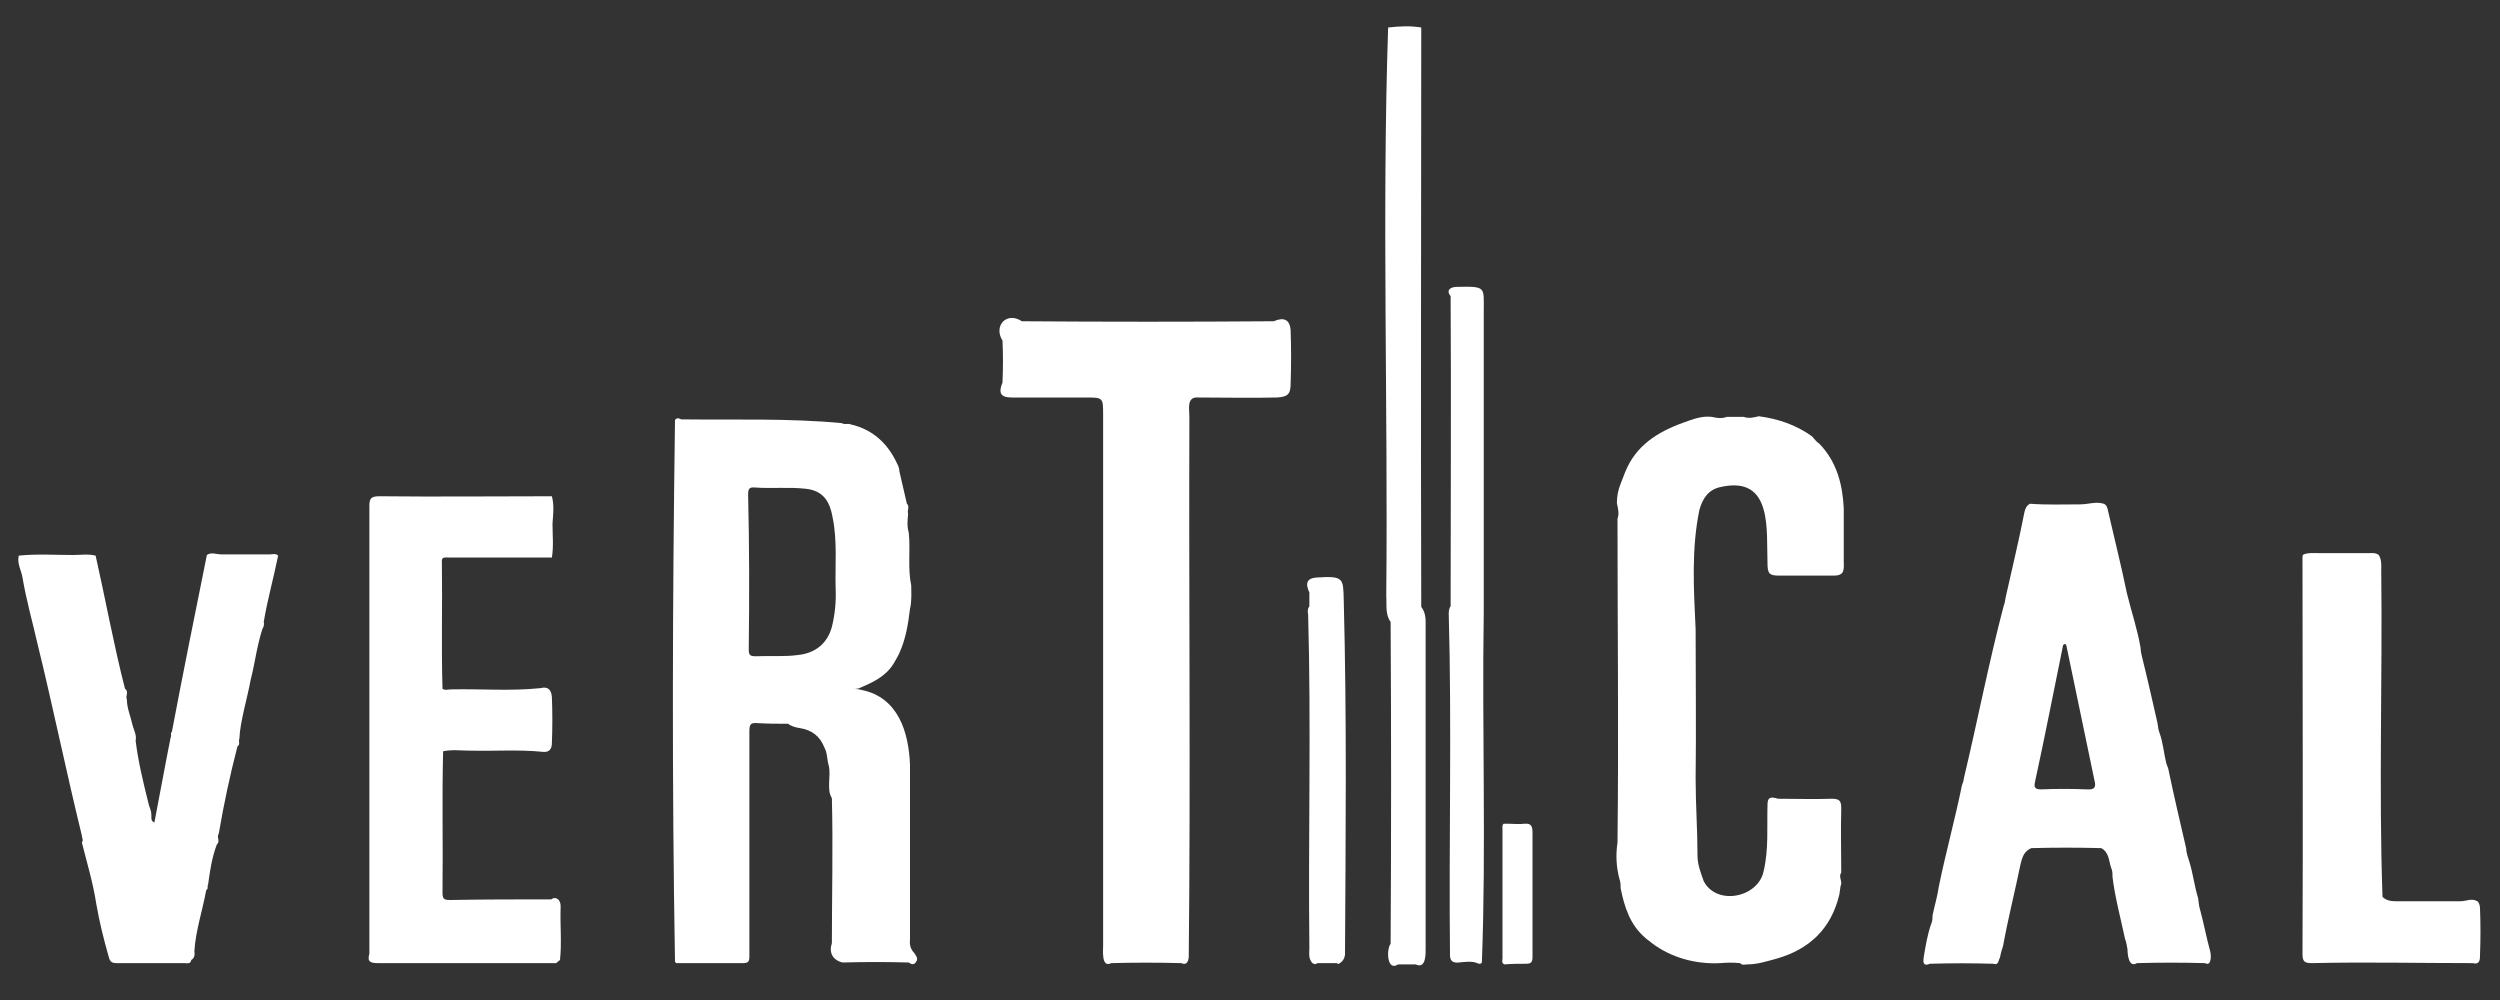
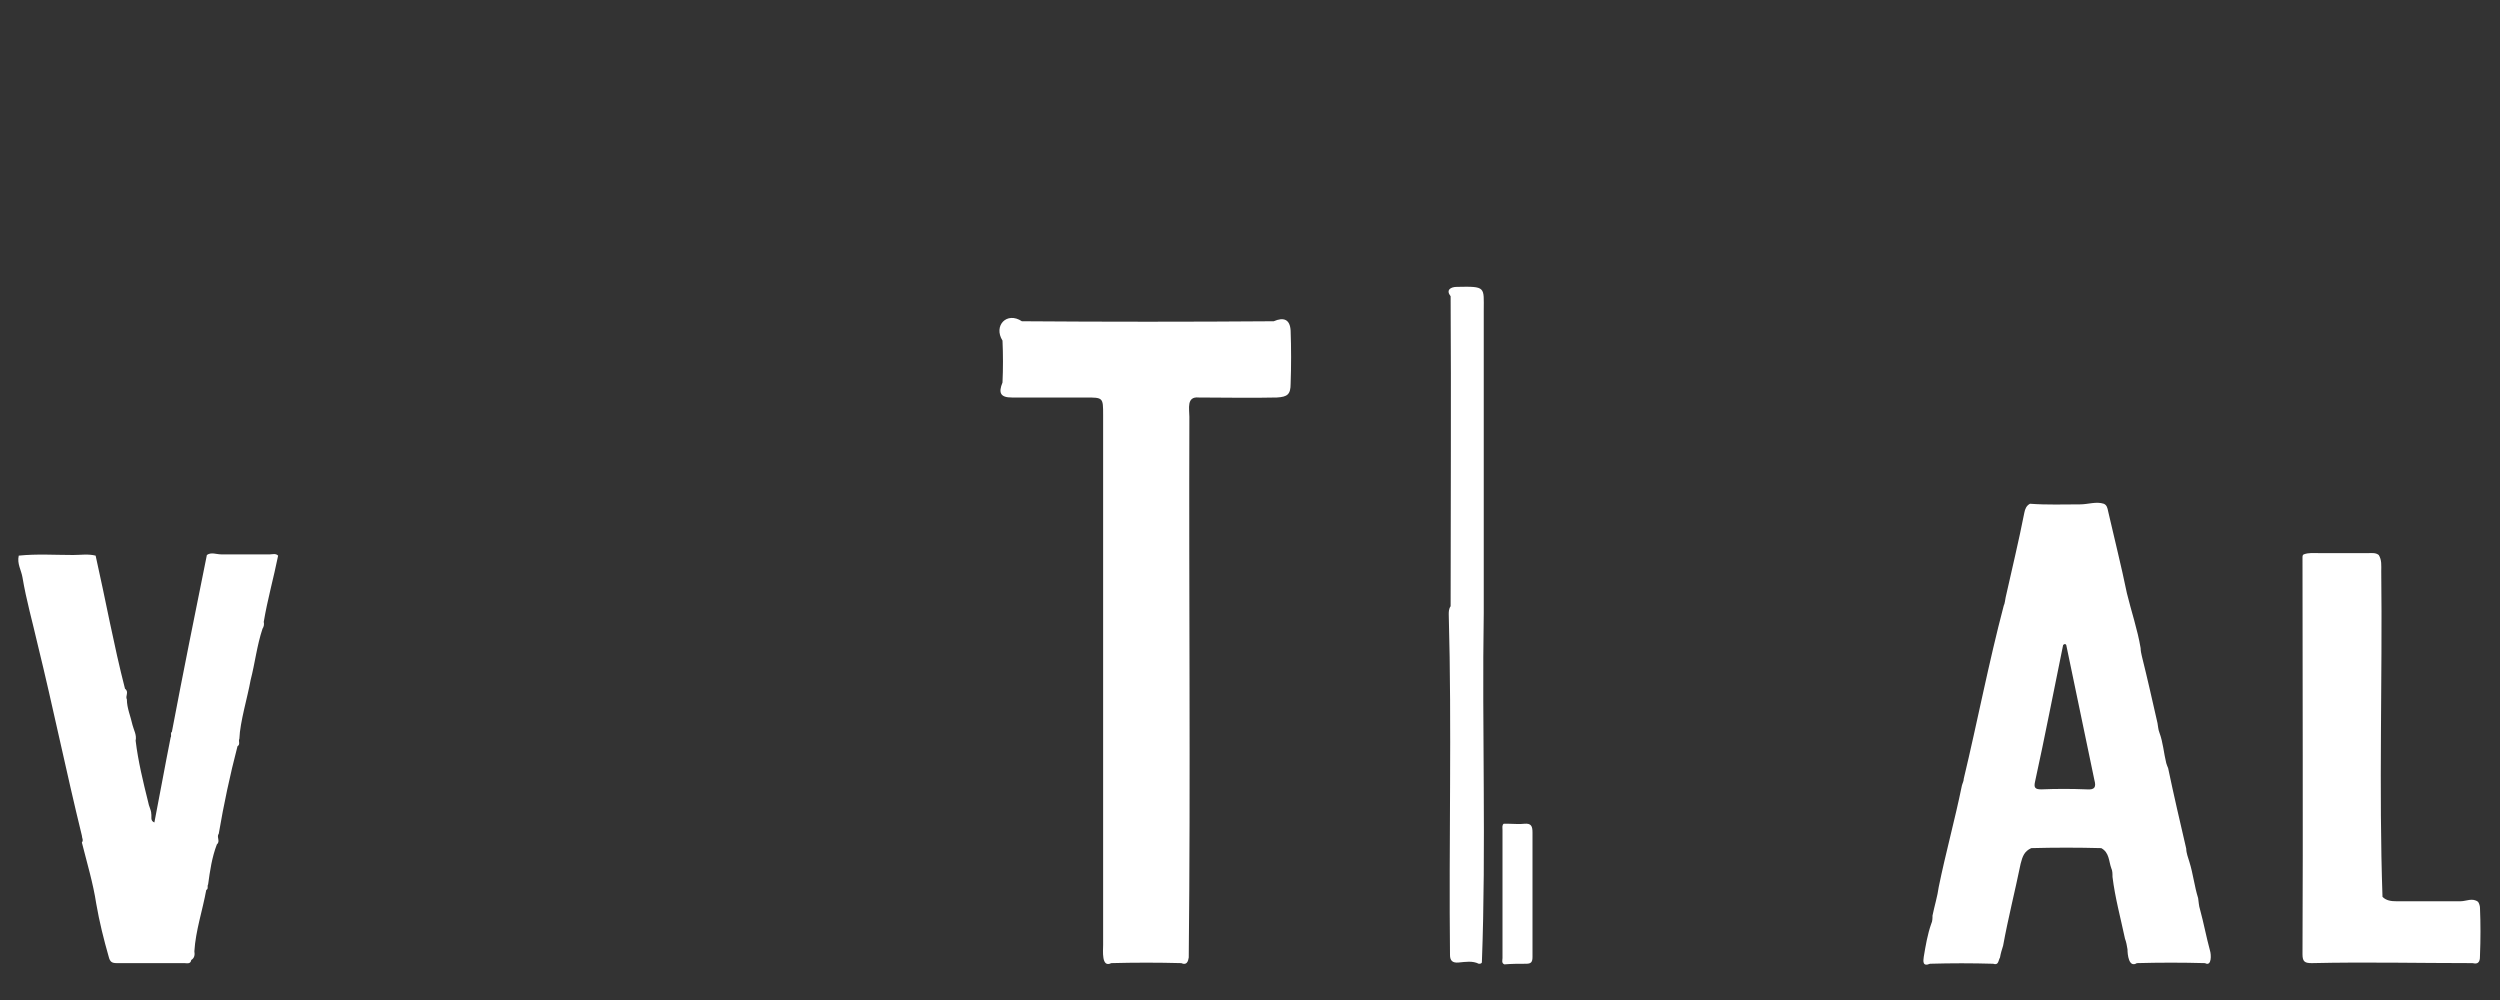
<svg xmlns="http://www.w3.org/2000/svg" version="1.1" id="Layer_1" x="0px" y="0px" viewBox="0 0 400 160" style="enable-background:new 0 0 400 160;" xml:space="preserve">
  <rect x="0" y="0" width="400" height="160" fill="#333333" stroke="none" />
  <style type="text/css">
	.st0{fill:#FFFFFF;}
</style>
-   <path class="st0" d="M145.3,82.2c-0.1,1-0.2,2,0.1,3c0.3,2.8-0.2,5.7,0.4,8.5c0,1.2,0.1,2.5-0.2,3.7c-0.3,2.5-0.7,5-1.8,7.3  c-0.3,0.6-0.6,1.1-0.9,1.6c-1.3,2-3.3,2.9-5.4,3.8c-0.2,0.1-0.4,0.1-0.7,0.1c0.4,0.1,0.8,0.1,1.1,0.2c5.8,1.2,7.5,6.7,7.7,12  c0,9.3,0,18.6,0,27.9c-0.1,0.9,0.1,1.6,0.7,2.2c0.3,0.5,0.7,0.9,0.2,1.5c-0.3,0.4-0.7,0.3-1.1,0c-3.5-0.1-7.1-0.1-10.6,0  c-1.6-0.4-2.2-1.6-1.7-3.1c0-7.7,0.2-15.5,0-23.2c-0.9-1.4-0.1-3.6-0.5-5.2c-0.3-1-0.2-2-0.7-2.9c-0.7-1.8-2-2.8-3.9-3.1  c-0.7-0.1-1.4-0.3-1.9-0.7c-1.6,0-3.3,0-4.9-0.1c-1.1-0.1-1.3,0.2-1.3,1.3c0,9.9,0,19.8,0,29.7c0,2.1,0,4.2,0,6.3  c0,0.9-0.2,1.1-1.1,1.1c-3.5,0-7.1,0-10.6,0c-0.1-0.1-0.1-0.1-0.2-0.2c-0.5-28.8-0.4-58,0-86.7c0.3-0.4,0.6-0.3,1-0.1  c8.6,0.1,17.2-0.2,25.7,0.6c0.4,0.3,1,0,1.4,0.2c3.5,0.8,5.9,3,7.4,6.2c0.2,0.4,0.4,0.8,0.4,1.3c0.4,1.7,0.8,3.5,1.2,5.2  C145.6,81,145.1,81.7,145.3,82.2z M119.8,103.9c0,0.9,0.2,1.1,1.1,1.1c2.3-0.1,4.6,0.1,6.8-0.2c2.8-0.3,4.7-1.9,5.4-4.5  c0.5-2,0.7-4.1,0.6-6.2c-0.1-3.8,0.3-7.6-0.5-11.4c-0.4-2.2-1.3-4.2-4.3-4.5c-2.7-0.3-5.4,0-8.1-0.2c-1-0.1-1.1,0.3-1.1,1.2  C119.9,87.4,119.9,95.6,119.8,103.9z" />
-   <path class="st0" d="M89,154.1c-9.5,0-19,0-28.5,0c-1.2,0-1.8-0.2-1.4-1.5c0-23.8,0-47.7,0-71.6c0-1.2,0.2-1.6,1.6-1.6  c9.2,0.1,18.4,0,27.6,0c0.4,1.5,0.2,2.9,0.1,4.4c0,1.8,0.2,3.6-0.1,5.4c-5.5,0-11.1,0-16.6,0c-0.6,0-1.1-0.1-1,0.8  c0.1,6.7-0.1,13.5,0.1,20.2c0.4,0.3,0.9,0.1,1.4,0.1c4.8-0.1,9.5,0.3,14.3-0.2c1.1-0.3,1.7,0.2,1.8,1.4c0.1,2.5,0.1,4.9,0,7.4  c0,0.9-0.4,1.5-1.4,1.4c-3.9-0.4-7.8-0.1-11.7-0.2c-1.4,0-2.9-0.2-4.3,0.1c-0.2,7.5,0,15.1-0.1,22.6c0,1,0.2,1.2,1.2,1.2  c5.4-0.1,10.8-0.1,16.2-0.1c0.4-0.3,0.8-0.3,1.2,0.1c0.3,0.4,0.3,0.8,0.3,1.2c-0.1,2.8,0.2,5.6-0.1,8.4  C89.2,153.9,89.1,154,89,154.1z" />
  <path class="st0" d="M13.1,133.7C10.6,123.5,8.5,113.2,6,103c-0.8-3.5-1.8-7-2.4-10.6c-0.2-1.2-0.9-2.2-0.6-3.5  c2.9-0.3,5.8-0.1,8.7-0.1c1.2,0,2.4-0.2,3.6,0.1c1.6,7.1,2.9,14.3,4.7,21.3c0.7,0.5,0,1.2,0.3,1.7c0,1.4,0.6,2.7,0.9,4.1  c0.2,0.8,0.7,1.6,0.5,2.5c0.4,3.3,1.2,6.6,2,9.8c0.1,0.7,0.5,1.3,0.5,1.9c0.1,0.5-0.2,1.1,0.5,1.4c0.9-4.6,1.7-9.1,2.6-13.6  c0.2-0.3-0.1-0.7,0.2-0.9c1.8-9.5,3.7-18.9,5.6-28.3c0.7-0.5,1.5-0.1,2.3-0.1c2.6,0,5.2,0,7.8,0c0.4,0,0.9-0.2,1.3,0.2  c-0.7,3.5-1.7,7-2.3,10.6c0.1,0.4,0,0.8-0.2,1.1c-0.9,2.7-1.2,5.5-1.9,8.2c-0.5,2.8-1.7,6.7-1.8,9.4c-0.2,0.4,0.2,0.9-0.3,1.2  c-1.2,4.6-2.2,9.3-3,14c-0.4,0.5,0.3,1.2-0.3,1.7c-0.8,2.1-1.1,4.2-1.4,6.4c-0.2,0.3,0.1,0.7-0.3,0.9c-0.6,3.3-1.7,6.5-1.9,9.8  c0.1,0.6,0,1.1-0.5,1.4c-0.1,0.7-0.7,0.5-1.1,0.5c-3.6,0-7.2,0-10.8,0c-0.8,0-1.1-0.2-1.3-1c-0.8-2.8-1.5-5.6-2-8.5  c-0.5-3.3-1.5-6.6-2.3-9.8C13.4,134.4,13.1,134.1,13.1,133.7z" />
  <path class="st0" d="M352.8,154.1c-3.6-0.1-7.3-0.1-10.9,0c-1.3,0.8-1.5-1.4-1.5-2.2c-0.1-0.6-0.2-1.2-0.4-1.7  c-0.7-3.3-1.6-6.6-2-9.9c0-0.5,0-1-0.2-1.4c-0.4-1.1-0.3-2.5-1.6-3.2c-3.7-0.1-7.5-0.1-11.2,0c-1.1,0.5-1.4,1.3-1.7,2.5  c-0.9,4.4-2,8.7-2.8,13.1c-0.2,0.6-0.4,1.3-0.5,1.9c-0.3,0.5-0.2,1.3-1.1,1c-3.4-0.1-6.7-0.1-10.1,0c-1.2,0.5-1.1-0.4-1-1.1  c0.3-1.8,0.6-3.6,1.2-5.3c0.2-0.4,0.2-0.9,0.2-1.3c0.3-1.5,0.8-3.1,1-4.6c1.1-5.4,2.6-10.8,3.7-16.2c0.1-0.4,0.3-0.7,0.3-1.1  c2.2-9.2,4-18.6,6.4-27.7c0.2-0.4,0.2-0.9,0.3-1.3c1-4.5,2.1-9,3-13.6c0.1-0.5,0.3-1.1,0.9-1.4c2.7,0.2,5.4,0.1,8,0.1  c1.3,0,2.6-0.5,3.8-0.1c0.5,0.2,0.6,0.7,0.7,1.2c1,4.4,2.1,8.7,3,13.1c0.7,2.9,1.7,5.8,2.2,8.8c0,0.4,0.1,0.9,0.2,1.3  c0.9,3.6,1.7,7.2,2.5,10.7c0.1,0.5,0.1,1,0.3,1.5c0.6,1.6,0.7,3.3,1.1,4.9c0.1,0.3,0.2,0.6,0.3,0.8c0.9,4.3,1.9,8.6,2.9,12.9  c0,0.7,0.3,1.4,0.5,2.1c0.6,1.9,0.8,3.9,1.4,5.8c0.1,0.6,0.1,1.2,0.3,1.8c0.6,2.2,1,4.4,1.6,6.6  C353.8,152.7,353.9,154.7,352.8,154.1z M330.1,103.2c-1.5,7.3-2.9,14.6-4.5,21.9c-0.2,0.9,0,1.2,1,1.2c2.4-0.1,4.8-0.1,7.3,0  c1.3,0.1,1.5-0.4,1.2-1.5c-1.5-7.2-3-14.4-4.5-21.6C330.5,103,330.3,103,330.1,103.2z" />
  <path class="st0" d="M395.6,154.1c-8.6,0-17.1-0.2-25.7,0c-1.1,0-1.5-0.2-1.5-1.4c0.1-21.2,0-42.3,0-63.5c0-0.2,0-0.4,0.2-0.5  c0.8-0.3,1.6-0.2,2.5-0.2c2.6,0,5.2,0,7.8,0c0.6,0,1.2-0.1,1.7,0.3c0.5,0.8,0.4,1.7,0.4,2.6c0.2,17.3-0.4,34.8,0.2,52.1  c0.6,0.6,1.4,0.7,2.2,0.7c3.4,0,6.9,0,10.3,0c0.9,0,1.9-0.6,2.8,0.1c0.2,0.3,0.3,0.7,0.3,1c0.1,2.5,0.1,5,0,7.5  C396.8,153.5,396.8,154.4,395.6,154.1z" />
-   <path class="st0" d="M284.5,127.8c2.9,0,5.8,0.1,8.6,0c1.3,0,1.5,0.4,1.5,1.6c-0.1,3.4,0,6.8,0,10.2c-0.4,0.6,0,1.1,0,1.7  c0,0.1,0,0.3-0.1,0.4c-0.1,0.5-0.1,0.9-0.2,1.4c-1.3,5.5-4.8,8.8-10.1,10.3c-1.5,0.4-3,0.9-4.6,0.9c-0.4,0-0.8,0.2-1.2-0.2  c-1-0.1-2.1-0.1-3.1,0c-3.9,0.2-7.8-0.8-11-3.2c-0.3-0.3-0.7-0.5-1-0.8c-2.5-2.1-3.4-5-4-8c0-0.5,0-1-0.2-1.5  c-0.5-1.9-0.6-3.8-0.3-5.8c0.2-17.3,0-34.5,0-51.8c0.3-0.8,0.1-1.6-0.1-2.5c0-1.1,0.2-2.1,0.6-3.1c0.2-0.6,0.5-1.2,0.7-1.8  c1.7-4.3,5.2-6.5,9.4-8c1.4-0.5,2.9-1.1,4.5-0.9c0.8,0.2,1.6,0.3,2.4,0c0.9,0,1.8,0,2.7,0c0.8,0.3,1.6,0.1,2.4-0.1  c3.1,0.4,6,1.4,8.5,3.2c0.4,0.4,0.7,0.9,1.2,1.2c2.8,2.9,3.7,6.5,3.9,10.3c0,2.8,0,5.6,0,8.5c0,0.6,0.1,1.2-0.2,1.8  c-0.4,0.5-1,0.5-1.6,0.5c-2.8,0-5.7,0-8.5,0c-1.6,0-1.9-0.3-1.9-2c-0.2-5.2,0.9-14-7.4-12.2c-2.1,0.4-3,1.9-3.5,3.7  c-1.3,6.3-0.9,12.7-0.6,19.1c0,8,0.1,16,0,23.9c0,4.1,0.3,8.2,0.3,12.3c0,1.4,0.5,2.7,1,4.1c2.1,4,8.8,2.6,9.6-1.7  c0.8-3.4,0.5-7,0.6-10.5C282.8,127.6,283.2,127.4,284.5,127.8z" />
-   <path class="st0" d="M227.4,4.4c0,30.9-0.1,61.8,0,92.7c0.8,1,0.7,2.2,0.7,3.4c0,10.5,0,21,0,31.5c0,6.5,0,13.1,0,19.6  c0,1,0.1,3.5-1.6,2.7c-0.9,0-1.9,0-2.8,0c-1.8,1.2-1.9-2.4-1.2-3.3c0.1-17.2,0.1-34.3,0-51.5c-0.9-1.2-0.6-2.8-0.7-4.2  c0.3-30.2-0.7-60.9,0.3-90.9C223.9,4.2,225.6,4.1,227.4,4.4z" />
  <path class="st0" d="M232.1,97c0-16.5,0.1-33,0-49.6c-0.8-1,0-1.5,1-1.5c4.7-0.1,4.3,0,4.3,3.8c0,16.1,0,32.3,0,48.4  c-0.3,18.6,0.4,37.3-0.3,55.9c-0.1,0.2-0.3,0.2-0.5,0.2c-1-0.5-2.1-0.3-3.2-0.2c-1,0.1-1.4-0.3-1.4-1.2c-0.2-18.1,0.3-36.4-0.2-54.5  C231.8,97.9,231.8,97.4,232.1,97z" />
-   <path class="st0" d="M213.9,154.1c-1,0-2,0-3.1,0c-0.3,0.2-0.5,0.2-0.8,0c-0.7-0.7-0.5-1.6-0.5-2.4c-0.2-17.8,0.3-35.6-0.2-53.4  c-0.1-0.5-0.1-0.9,0.2-1.3c0-0.7,0-1.5,0-2.2c-0.7-1.5-0.4-2.3,1.2-2.4c4.4-0.3,4.2,0.2,4.3,3.7c0.5,18.9,0.3,37.8,0.2,56.7  c-0.1,0.6-0.4,1.1-1,1.4C214.2,154.3,214,154.2,213.9,154.1z" />
  <path class="st0" d="M240.6,131.8c0.3,0,0.5,0,0.8,0c0.8,0,1.7,0.1,2.5,0c1.1-0.1,1.3,0.4,1.3,1.4c0,4.8,0,9.5,0,14.3  c0,1.9,0,3.7,0,5.6c0,0.8-0.2,1.1-1,1.1c-1.2,0-2.3,0-3.5,0.1c-0.5-0.2-0.3-0.7-0.3-1c0-6.8,0-13.6,0-20.5  C240.4,132.4,240.3,132,240.6,131.8z" />
  <path class="st0" d="M163.5,51.4c13.4,0.1,26.9,0.1,40.3,0c1.6-0.7,2.6-0.3,2.7,1.5c0.1,2.8,0.1,5.7,0,8.5c0,1.7-0.5,2.1-2.2,2.2  c-4.2,0.1-8.3,0-12.5,0c-2-0.2-1.5,1.8-1.5,3.1c-0.1,28.8,0.2,57.7-0.1,86.5c-0.1,0.6-0.3,1.3-1.2,0.9c-3.7-0.1-7.5-0.1-11.2,0  c-1.6,0.8-1.3-2-1.3-2.9c0-28.3,0-56.5,0-84.8c0-2.8,0-2.8-2.8-2.8c-3.9,0-7.8,0-11.8,0c-1.8,0-2.2-0.7-1.5-2.4  c0.1-2.2,0.1-4.5,0-6.7C158.9,52.1,161.1,49.8,163.5,51.4z" />
</svg>